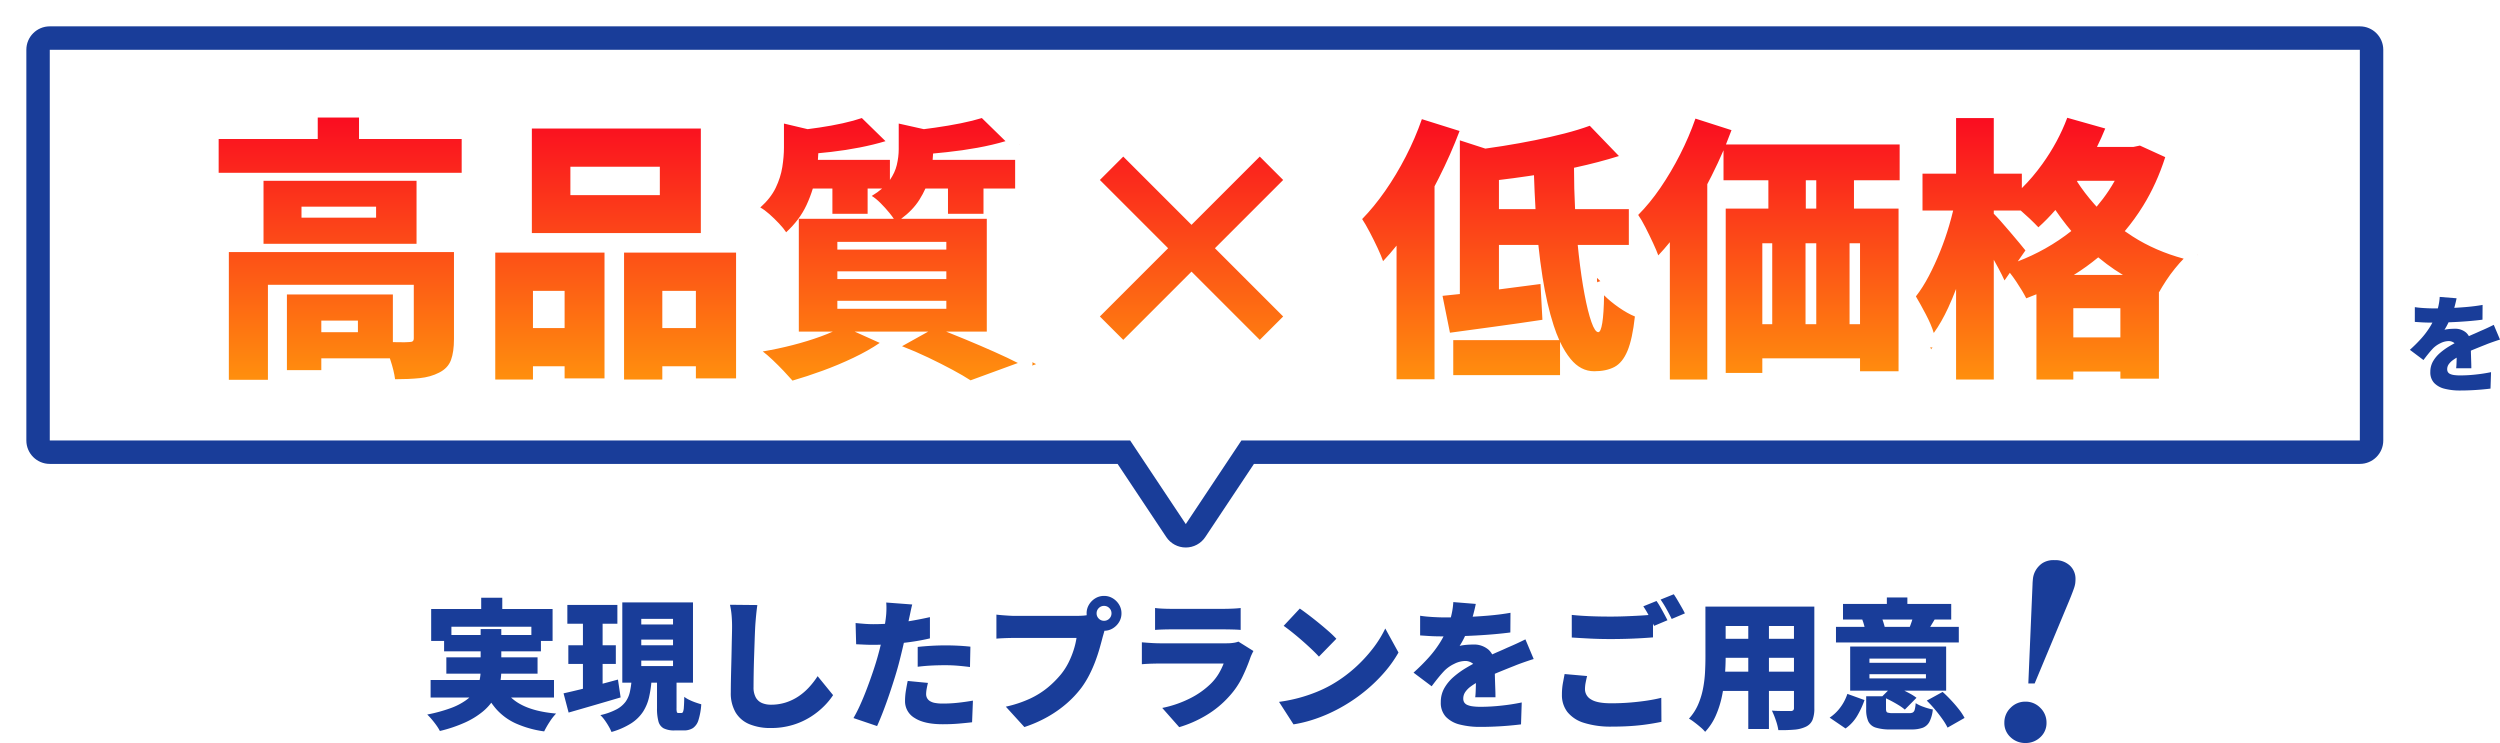
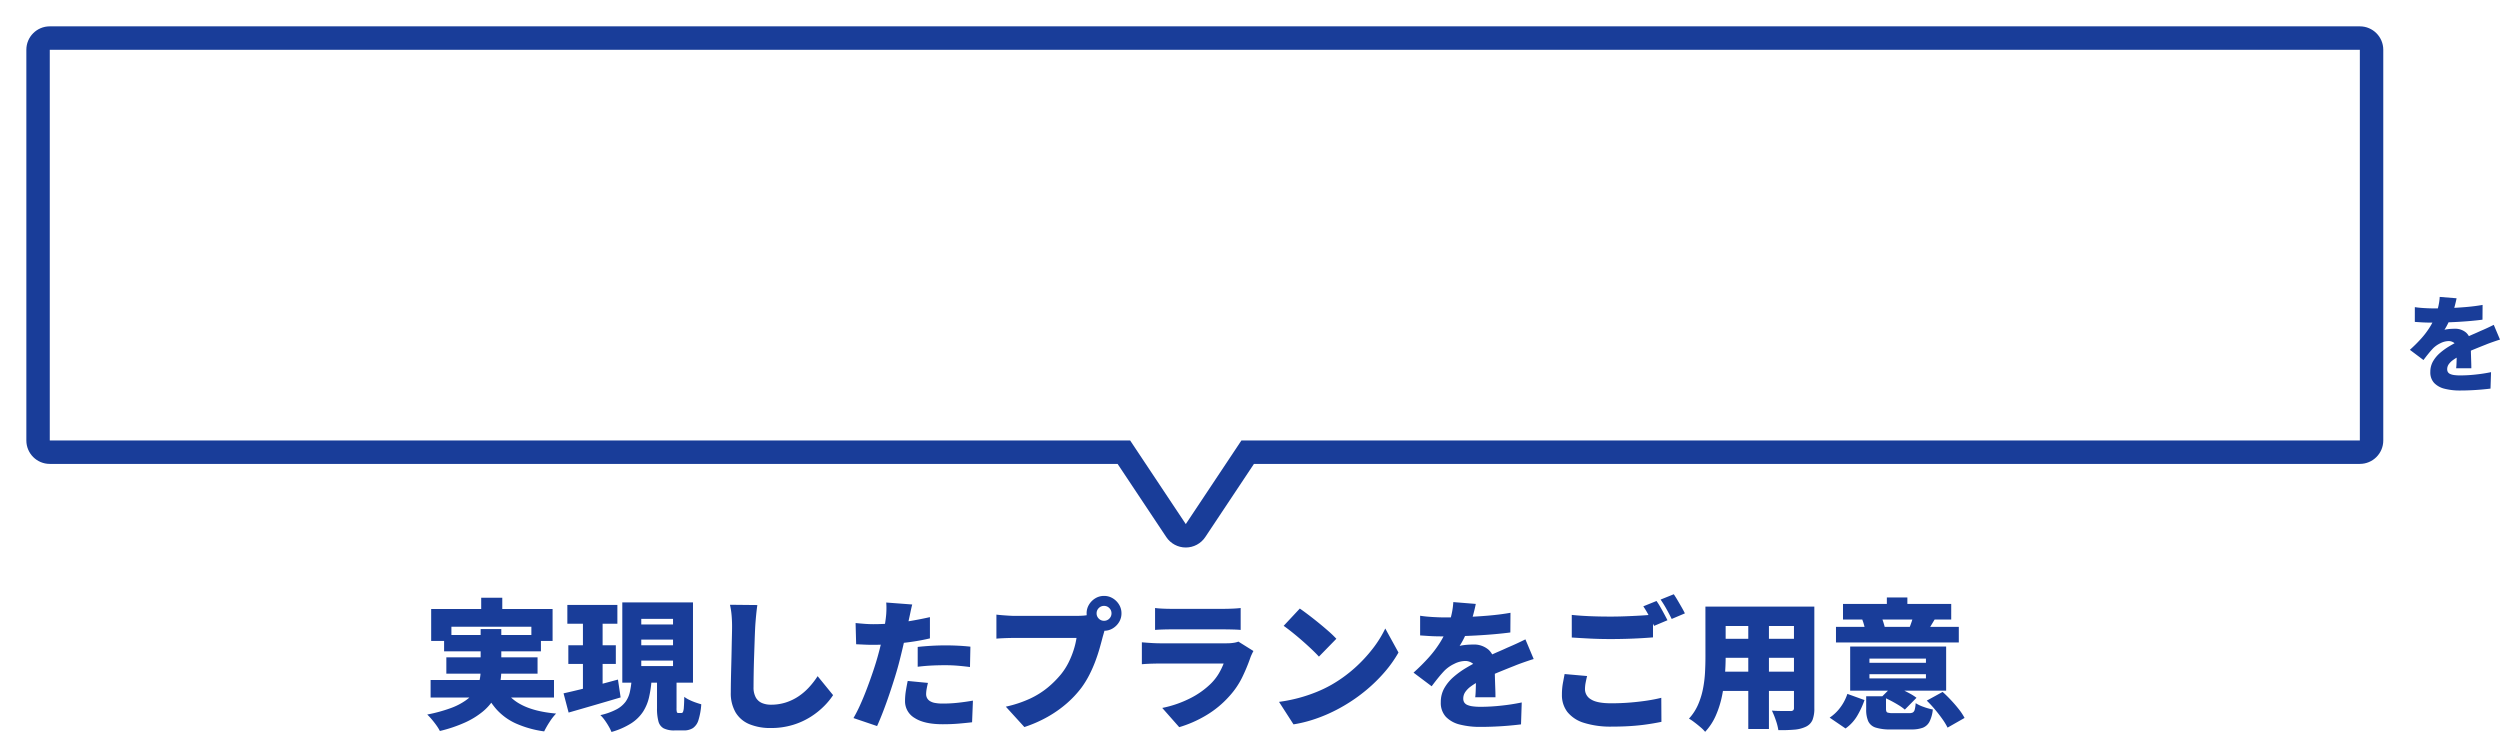
<svg xmlns="http://www.w3.org/2000/svg" width="853.868" height="253.775" viewBox="0 0 853.868 253.775">
  <defs>
    <filter id="合体_2" x="0" y="0" width="823" height="195.999" filterUnits="userSpaceOnUse">
      <feOffset input="SourceAlpha" />
      <feGaussianBlur stdDeviation="3" result="blur" />
      <feFlood flood-opacity="0.161" />
      <feComposite operator="in" in2="blur" />
      <feComposite in="SourceGraphic" />
    </filter>
    <linearGradient id="linear-gradient" x1="0.5" x2="0.5" y2="1" gradientUnits="objectBoundingBox">
      <stop offset="0" stop-color="#fa0821" />
      <stop offset="1" stop-color="#ff940d" />
    </linearGradient>
  </defs>
  <g id="グループ_13425" data-name="グループ 13425" transform="translate(-261 -841)">
-     <path id="パス_70134" data-name="パス 70134" d="M12.78-12.96a6.933,6.933,0,0,1,5.085,2.115A6.933,6.933,0,0,1,19.98-5.76,6.5,6.5,0,0,1,17.865-.81,7.177,7.177,0,0,1,12.78,1.17,7.177,7.177,0,0,1,7.7-.81,6.5,6.5,0,0,1,5.58-5.76,6.933,6.933,0,0,1,7.7-10.845,6.933,6.933,0,0,1,12.78-12.96Zm2.43-40.05q0-.54.135-1.935a7.234,7.234,0,0,1,.9-2.79A7.6,7.6,0,0,1,18.5-60.21a7.018,7.018,0,0,1,4.185-1.08,7.315,7.315,0,0,1,5.265,1.845A6.136,6.136,0,0,1,29.88-54.81a11.6,11.6,0,0,1-.09,1.44,8.883,8.883,0,0,1-.45,1.755q-.36,1.035-.945,2.52T26.82-45.27L15.93-19.17H13.77Z" transform="translate(940 1093.605)" fill="#193d99" />
    <g transform="matrix(1, 0, 0, 1, 261, 841)" filter="url(#合体_2)">
      <g id="合体_2-2" data-name="合体 2" transform="translate(-56 12)" fill="#fff" stroke-linecap="round" stroke-linejoin="round">
        <path d="M 461 174.22 L 457.67 169.215 L 439.857 142.445 L 73 142.445 L 69 142.445 L 69 138.445 L 69 5 L 69 1 L 73 1 L 862 1 L 866 1 L 866 5 L 866 138.445 L 866 142.445 L 862 142.445 L 482.143 142.445 L 464.33 169.215 L 461 174.22 Z" stroke="none" />
        <path d="M 461 166.999 L 480 138.445 L 442 138.445 L 461 166.999 M 862 138.445 L 862 5 L 73 5 L 73 138.445 L 862 138.445 M 461 174.999 C 458.323 174.999 455.823 173.66 454.34 171.431 L 437.714 146.445 L 73 146.445 C 68.582 146.445 65 142.863 65 138.445 L 65 5 C 65 0.582 68.582 -3 73 -3 L 862 -3 C 866.419 -3 870 0.582 870 5 L 870 138.445 C 870 142.863 866.419 146.445 862 146.445 L 484.286 146.445 L 467.66 171.431 C 466.177 173.66 463.677 174.999 461 174.999 Z" stroke="none" fill="#193d99" />
      </g>
    </g>
    <g id="合体_1" data-name="合体 1" transform="translate(271.36 843.69)" stroke-linecap="round" stroke-linejoin="round" fill="url(#linear-gradient)">
-       <path d="M 259.47 130.151 L 258.423 128.943 C 257.632 128.03 256.646 126.952 255.493 125.739 C 254.336 124.521 253.117 123.302 251.868 122.115 C 250.664 120.969 249.585 120.036 248.66 119.342 L 243.99 115.837 L 249.749 114.876 C 253.055 114.325 256.415 113.612 259.737 112.759 C 259.816 112.739 259.895 112.718 259.974 112.698 L 259.974 110.574 L 259.974 78.359 C 259.93 78.4 259.886 78.441 259.842 78.482 L 257.654 80.491 L 256.048 77.993 C 255.569 77.249 254.843 76.359 253.889 75.348 C 252.88 74.28 251.826 73.256 250.756 72.304 C 249.78 71.437 248.899 70.792 248.139 70.387 L 244.981 68.704 L 247.647 66.318 C 249.772 64.416 251.346 62.417 252.325 60.378 C 253.342 58.257 254.029 56.102 254.366 53.972 C 254.719 51.729 254.898 49.614 254.898 47.688 L 254.898 39.51 L 254.898 36.349 L 257.974 37.077 L 265.614 38.887 C 266.779 38.732 267.954 38.569 269.115 38.399 C 271.823 38.004 274.451 37.525 276.926 36.976 C 279.357 36.435 281.464 35.86 283.186 35.266 L 284.644 34.764 L 285.747 35.842 L 293.831 43.737 L 294.097 43.997 L 294.097 39.51 L 294.097 36.389 L 297.143 37.07 L 305.288 38.892 C 306.385 38.752 307.5 38.601 308.608 38.445 C 311.644 38.015 314.568 37.517 317.299 36.966 C 319.988 36.422 322.323 35.842 324.239 35.244 L 325.664 34.799 L 326.731 35.841 L 334.815 43.737 L 337.856 46.708 L 333.782 47.922 C 331.956 48.466 330.022 48.966 328 49.418 L 336.359 49.418 L 338.859 49.418 L 338.859 51.918 L 338.859 61.694 L 338.859 64.194 L 336.359 64.194 L 328.049 64.194 L 328.049 69.534 L 329.177 69.534 L 329.177 72.034 L 329.177 110.574 L 329.177 113.074 L 326.677 113.074 L 325.418 113.074 C 327.085 113.79 328.71 114.5 330.279 115.2 C 333.473 116.622 336.219 117.923 338.442 119.067 L 343.513 121.676 L 338.158 123.638 L 321.991 129.56 L 320.813 129.991 L 319.763 129.305 C 318.199 128.282 316.173 127.101 313.743 125.796 C 311.285 124.474 308.568 123.1 305.669 121.712 C 302.8 120.338 299.823 119.051 296.821 117.887 L 292.137 116.071 L 291.521 116.492 C 288.858 118.311 285.726 120.083 282.21 121.76 C 278.742 123.416 275.126 124.933 271.463 126.27 C 267.813 127.603 264.295 128.76 261.005 129.708 L 259.47 130.151 Z M 293.189 113.074 L 295.198 113.98 L 294.225 114.645 L 296.507 113.373 L 297.043 113.074 L 293.189 113.074 Z M 303.807 69.534 L 310.922 69.534 L 310.922 64.194 L 307.294 64.194 C 306.833 65.095 306.32 65.994 305.761 66.881 C 305.187 67.792 304.535 68.678 303.807 69.534 Z M 288.474 69.534 L 289.676 69.534 C 289.331 69.162 288.98 68.798 288.625 68.443 C 288.574 68.393 288.524 68.343 288.474 68.294 L 288.474 69.534 Z M 266.811 69.534 L 271.443 69.534 L 271.443 64.194 L 269.075 64.194 C 268.588 65.592 268.019 66.995 267.375 68.385 C 267.197 68.771 267.009 69.154 266.811 69.534 Z M 287.13 49.418 L 293.588 49.418 L 294.06 49.418 C 294.085 49.025 294.097 48.636 294.097 48.252 L 294.097 47.528 L 292.808 47.918 C 291.033 48.456 289.132 48.958 287.13 49.418 Z M 83.649 129.524 L 81.149 129.524 L 67.801 129.524 L 65.301 129.524 L 65.301 127.024 L 65.301 83.408 L 65.301 80.908 L 67.801 80.908 L 77.145 80.908 L 77.145 80.588 L 77.145 59.062 L 77.145 58.836 L 64.322 58.836 L 61.822 58.836 L 61.822 56.336 L 61.822 44.774 L 61.822 42.274 L 64.322 42.274 L 95.662 42.274 L 95.662 37.442 L 95.662 34.942 L 98.162 34.942 L 112.262 34.942 L 114.762 34.942 L 114.762 37.442 L 114.762 42.274 L 147.325 42.274 L 149.825 42.274 L 149.825 44.774 L 149.825 56.336 L 149.825 58.836 L 147.325 58.836 L 134.409 58.836 L 134.409 59.062 L 134.409 80.588 L 134.409 80.908 L 135.95 80.908 L 144.692 80.908 L 147.192 80.908 L 147.192 83.408 L 147.192 113.112 C 147.192 116.39 146.803 119.028 146.001 121.177 C 145.088 123.624 143.321 125.519 140.748 126.809 C 138.537 127.948 136.011 128.667 133.241 128.947 C 130.698 129.205 127.782 129.336 124.576 129.336 L 122.378 129.336 L 122.097 127.155 C 121.907 125.684 121.53 124.019 120.973 122.192 L 101.884 122.192 L 101.884 123.734 L 101.884 126.234 L 99.384 126.234 L 87.635 126.234 L 85.135 126.234 L 85.135 123.734 L 85.135 97.884 L 85.135 97.094 L 83.649 97.094 L 83.649 127.024 L 83.649 129.524 Z M 126.325 111.703 C 126.654 111.707 126.96 111.709 127.238 111.709 C 127.79 111.709 128.186 111.701 128.469 111.691 L 128.469 97.094 L 126.325 97.094 L 126.325 97.884 L 126.325 111.703 Z M 700.276 129.43 L 697.776 129.43 L 685.18 129.43 L 682.68 129.43 L 682.68 126.93 L 682.68 101.503 C 682.647 101.516 682.613 101.528 682.58 101.541 L 680.474 102.331 L 679.467 100.319 C 678.699 98.786 677.599 96.949 676.195 94.86 C 676.178 94.834 676.161 94.808 676.143 94.782 L 673.804 98.137 L 673.11 96.593 L 673.11 126.93 L 673.11 129.43 L 670.61 129.43 L 657.732 129.43 L 655.232 129.43 L 655.232 126.93 L 655.232 107.587 C 654.243 109.377 653.212 111.021 652.148 112.502 L 649.182 116.632 L 647.723 111.761 C 647.209 110.046 646.353 108.046 645.179 105.817 C 643.957 103.493 642.84 101.475 641.857 99.816 L 640.987 98.348 L 642.038 97.003 C 643.504 95.126 644.908 92.913 646.211 90.426 C 647.543 87.883 648.805 85.143 649.962 82.283 C 651.116 79.427 652.132 76.502 652.982 73.59 C 653.165 72.962 653.342 72.336 653.512 71.714 L 646.264 71.714 L 643.764 71.714 L 643.764 69.214 L 643.764 56.618 L 643.764 54.118 L 646.264 54.118 L 655.232 54.118 L 655.232 37.63 L 655.232 35.13 L 657.732 35.13 L 670.61 35.13 L 673.11 35.13 L 673.11 37.63 L 673.11 54.118 L 680.198 54.118 L 682.698 54.118 L 682.698 55.1 C 683.541 54.067 684.367 52.988 685.171 51.869 C 688.629 47.058 691.386 41.94 693.367 36.658 L 694.175 34.505 L 696.388 35.131 L 709.36 38.796 L 712.046 39.555 L 710.996 42.142 C 710.61 43.095 710.204 44.049 709.782 45 L 718.01 45 L 720.014 44.583 L 720.817 44.416 L 721.562 44.756 L 730.21 48.704 L 732.229 49.625 L 731.553 51.739 C 729.556 57.987 726.924 63.771 723.731 68.932 C 722.27 71.292 720.687 73.566 719.006 75.719 C 719.146 75.81 719.287 75.901 719.428 75.991 C 724.329 79.13 729.947 81.572 736.126 83.251 L 740.287 84.382 L 737.238 87.432 C 736.423 88.246 735.485 89.305 734.448 90.579 C 733.413 91.851 732.437 93.186 731.547 94.55 C 730.756 95.765 730.072 96.876 729.51 97.86 L 729.51 126.648 L 729.51 129.148 L 727.01 129.148 L 713.85 129.148 L 711.35 129.148 L 711.35 126.704 L 700.276 126.704 L 700.276 126.93 L 700.276 129.43 Z M 700.276 110.048 L 711.35 110.048 L 711.35 105.084 L 700.276 105.084 L 700.276 110.048 Z M 705.914 88.71 L 706.666 88.71 C 706.54 88.612 706.415 88.514 706.29 88.416 C 706.165 88.514 706.04 88.612 705.914 88.71 Z M 675.319 71.714 C 676.163 72.671 677.051 73.702 677.972 74.791 C 679.05 76.068 680.126 77.345 681.264 78.696 C 682.297 79.922 683.003 80.789 683.419 81.343 L 683.706 81.725 C 684.809 81.181 685.895 80.608 686.961 80.008 C 689.244 78.722 691.442 77.309 693.521 75.792 C 692.792 74.871 692.085 73.944 691.405 73.015 C 690.116 74.373 688.811 75.644 687.504 76.813 L 685.668 78.453 L 684 76.643 C 683.297 75.881 682.325 74.908 681.108 73.752 C 680.385 73.066 679.638 72.382 678.878 71.714 L 675.319 71.714 Z M 703.686 61.562 C 704.31 62.382 704.968 63.204 705.659 64.026 C 706.275 63.219 706.869 62.396 707.437 61.562 L 703.686 61.562 Z M 575.255 129.43 L 572.755 129.43 L 559.972 129.43 L 557.472 129.43 L 557.472 126.93 L 557.472 86.643 L 555.025 89.227 L 553.666 85.367 C 553.321 84.389 552.751 83.041 551.97 81.359 C 551.178 79.651 550.321 77.891 549.425 76.129 C 549.094 75.478 548.774 74.877 548.466 74.33 L 548.466 80.964 L 548.466 83.464 L 545.966 83.464 L 531.281 83.464 C 531.301 83.651 531.322 83.837 531.343 84.023 C 531.897 88.983 532.552 93.474 533.288 97.373 C 533.773 99.937 534.272 102.151 534.779 103.991 C 534.896 102.362 534.972 100.403 535.006 98.128 L 535.095 92.216 L 539.274 96.399 C 540.602 97.727 542.194 99.038 544.007 100.295 C 545.79 101.532 547.463 102.472 548.978 103.089 L 550.725 103.801 L 550.519 105.677 C 549.923 111.105 549.034 115.175 547.802 118.119 C 546.448 121.353 544.561 123.623 542.193 124.866 C 539.99 126.023 537.275 126.61 534.122 126.61 C 532.188 126.61 530.349 126.163 528.656 125.282 C 527.341 124.598 526.104 123.644 524.966 122.438 L 524.966 125.426 L 524.966 127.926 L 522.466 127.926 L 485.994 127.926 L 483.494 127.926 L 483.494 125.426 L 483.494 113.662 L 482.879 113.746 L 482.415 111.444 L 482.102 109.889 L 482.102 126.836 L 482.102 129.336 L 479.602 129.336 L 466.63 129.336 L 464.13 129.336 L 464.13 126.836 L 464.13 87.92 C 464.033 88.024 463.935 88.127 463.838 88.23 L 460.971 91.253 L 459.652 87.301 C 459.308 86.269 458.727 84.871 457.924 83.147 C 457.093 81.362 456.194 79.548 455.252 77.756 C 454.326 75.993 453.501 74.566 452.8 73.514 L 451.676 71.829 L 453.092 70.38 C 455.676 67.737 458.229 64.617 460.679 61.109 C 463.142 57.582 465.456 53.725 467.557 49.645 C 469.653 45.574 471.456 41.382 472.917 37.184 L 473.714 34.895 L 476.027 35.621 L 488.904 39.663 L 491.427 40.455 L 490.495 42.929 C 490.449 43.052 490.402 43.175 490.356 43.298 L 497.179 45.509 C 498.97 45.259 500.779 44.988 502.566 44.702 C 506.243 44.115 509.894 43.458 513.417 42.747 C 516.931 42.037 520.288 41.272 523.394 40.473 C 526.462 39.683 529.277 38.822 531.76 37.915 L 533.289 37.355 L 534.418 38.528 L 544.382 48.867 L 547.183 51.773 L 543.334 52.986 C 539.137 54.309 534.574 55.528 529.748 56.617 C 529.769 59.778 529.85 63.003 529.99 66.244 L 545.966 66.244 L 548.466 66.244 L 548.466 67.845 C 550.602 65.576 552.688 62.959 554.681 60.048 C 557.029 56.616 559.235 52.882 561.237 48.951 C 563.235 45.027 564.956 41.005 566.353 36.996 L 567.155 34.693 L 569.477 35.437 L 581.792 39.386 L 584.271 40.181 L 583.376 42.625 C 583.19 43.133 583 43.643 582.806 44.154 L 638.462 44.154 L 640.962 44.154 L 640.962 46.654 L 640.962 58.874 L 640.962 61.374 L 638.462 61.374 L 625.358 61.374 L 625.358 66.056 L 638.086 66.056 L 640.586 66.056 L 640.586 68.556 L 640.586 124.11 L 640.586 126.61 L 638.086 126.61 L 624.926 126.61 L 622.426 126.61 L 622.426 124.11 L 622.426 122.192 L 594.056 122.192 L 594.056 124.674 L 594.056 127.174 L 591.556 127.174 L 579.054 127.174 L 576.554 127.174 L 576.554 124.674 L 576.554 68.556 L 576.554 66.056 L 579.054 66.056 L 591.124 66.056 L 591.124 61.374 L 578.302 61.374 L 575.802 61.374 L 575.802 59.784 C 575.621 60.136 575.438 60.487 575.255 60.835 L 575.255 126.93 L 575.255 129.43 Z M 503.094 110.988 L 518.51 110.988 C 518.31 110.43 518.115 109.86 517.926 109.278 C 517.88 109.138 517.836 108.999 517.791 108.858 L 516.823 109.004 C 512.339 109.682 507.733 110.347 503.094 110.988 Z M 482.102 61.559 L 482.102 95.864 C 483.259 95.75 484.48 95.625 485.75 95.49 L 485.75 54.183 C 484.949 55.901 484.113 57.623 483.243 59.344 C 482.87 60.081 482.488 60.824 482.102 61.559 Z M 504.098 83.464 L 504.098 93.324 C 507.371 92.909 510.677 92.477 513.97 92.035 C 513.538 89.255 513.153 86.382 512.82 83.464 L 504.098 83.464 Z M 504.098 66.244 L 511.448 66.244 C 511.339 64.177 511.244 62.104 511.165 60.043 C 508.787 60.391 506.42 60.713 504.098 61.003 L 504.098 66.244 Z M 218.351 129.43 L 215.851 129.43 L 202.784 129.43 L 200.284 129.43 L 200.284 126.93 L 200.284 83.596 L 200.284 81.096 L 202.784 81.096 L 241.043 81.096 L 243.543 81.096 L 243.543 83.596 L 243.543 126.554 L 243.543 129.054 L 241.043 129.054 L 227.318 129.054 L 224.818 129.054 L 224.818 126.554 L 224.818 124.918 L 218.351 124.918 L 218.351 126.93 L 218.351 129.43 Z M 218.351 106.852 L 224.818 106.852 L 224.818 99.162 L 218.351 99.162 L 218.351 106.852 Z M 174.171 129.43 L 171.671 129.43 L 158.792 129.43 L 156.292 129.43 L 156.292 126.93 L 156.292 83.596 L 156.292 81.096 L 158.792 81.096 L 196.111 81.096 L 198.611 81.096 L 198.611 83.596 L 198.611 126.554 L 198.611 129.054 L 196.111 129.054 L 182.48 129.054 L 179.98 129.054 L 179.98 126.554 L 179.98 124.918 L 174.171 124.918 L 174.171 126.93 L 174.171 129.43 Z M 174.171 106.852 L 179.98 106.852 L 179.98 99.162 L 174.171 99.162 L 174.171 106.852 Z M 373.288 116.929 L 371.52 115.161 L 363.531 107.172 L 361.763 105.404 L 363.531 103.637 L 385.075 82.092 L 363.531 60.548 L 361.763 58.78 L 363.53 57.012 L 371.52 49.022 L 373.288 47.254 L 375.055 49.022 L 396.6 70.567 L 418.144 49.022 L 419.912 47.254 L 421.68 49.022 L 429.67 57.012 L 431.438 58.78 L 429.67 60.548 L 408.125 82.092 L 429.67 103.637 L 431.438 105.405 L 429.67 107.172 L 421.68 115.162 L 419.912 116.929 L 418.144 115.161 L 396.6 93.617 L 375.055 115.162 L 373.288 116.929 Z M 231.51 79.422 L 229.01 79.422 L 171.294 79.422 L 168.794 79.422 L 168.794 76.922 L 168.794 41.202 L 168.794 38.702 L 171.294 38.702 L 229.01 38.702 L 231.51 38.702 L 231.51 41.202 L 231.51 76.922 L 231.51 79.422 Z M 186.954 61.45 L 212.505 61.45 L 212.505 56.768 L 186.954 56.768 L 186.954 61.45 Z" stroke="none" />
-       <path d="M 260.312 127.306 C 263.571 126.366 267.002 125.238 270.606 123.922 C 274.209 122.606 277.718 121.134 281.134 119.504 C 284.549 117.875 287.541 116.183 290.111 114.428 L 281.567 110.574 L 306.662 110.574 L 297.725 115.556 C 300.795 116.747 303.803 118.047 306.749 119.457 C 309.694 120.867 312.42 122.246 314.926 123.593 C 317.434 124.941 319.501 126.147 321.131 127.212 L 337.298 121.29 C 335.105 120.162 332.426 118.893 329.261 117.483 C 326.097 116.073 322.775 114.647 319.298 113.206 C 317.089 112.291 314.925 111.413 312.805 110.574 L 326.677 110.574 L 326.677 72.034 L 297.433 72.034 C 300.079 70.085 302.15 67.922 303.647 65.548 C 304.452 64.269 305.144 62.985 305.722 61.694 L 313.422 61.694 L 313.422 70.342 L 325.549 70.342 L 325.549 61.694 L 336.359 61.694 L 336.359 51.918 L 308.181 51.918 C 308.259 51.167 308.31 50.443 308.332 49.745 C 309.842 49.604 311.382 49.451 312.953 49.286 C 316.525 48.91 320.034 48.408 323.481 47.782 C 326.927 47.155 330.124 46.403 333.068 45.526 L 324.985 37.63 C 322.979 38.256 320.582 38.852 317.794 39.416 C 315.005 39.98 312.06 40.481 308.957 40.92 C 307.687 41.1 306.424 41.269 305.169 41.428 L 296.597 39.51 L 296.597 48.252 C 296.597 50.007 296.377 51.808 295.939 53.657 C 295.527 55.391 294.744 57.097 293.588 58.776 L 293.588 51.918 L 268.989 51.918 C 269.055 51.132 269.101 50.375 269.126 49.646 C 270.561 49.514 272.026 49.363 273.52 49.192 C 276.809 48.816 280.052 48.315 283.249 47.688 C 286.445 47.061 289.39 46.341 292.084 45.526 L 284 37.63 C 282.183 38.256 280.005 38.852 277.467 39.416 C 274.929 39.98 272.266 40.466 269.477 40.873 C 268.143 41.068 266.812 41.252 265.485 41.425 L 257.398 39.51 L 257.398 47.688 C 257.398 49.756 257.21 51.98 256.835 54.362 C 256.459 56.743 255.706 59.109 254.579 61.459 C 253.451 63.809 251.696 66.049 249.314 68.18 C 250.255 68.682 251.288 69.433 252.417 70.436 C 253.544 71.438 254.642 72.504 255.706 73.632 C 256.772 74.76 257.586 75.763 258.151 76.64 C 261.221 73.82 263.54 70.718 265.107 67.334 C 265.98 65.449 266.696 63.569 267.258 61.694 L 273.943 61.694 L 273.943 70.342 L 285.974 70.342 L 285.974 61.694 L 290.939 61.694 C 289.935 62.56 288.75 63.406 287.384 64.232 C 288.325 64.796 289.328 65.611 290.392 66.676 C 291.458 67.741 292.477 68.869 293.448 70.06 C 294.02 70.761 294.511 71.419 294.92 72.034 L 262.474 72.034 L 262.474 110.574 L 274.076 110.574 C 272.828 111.133 271.468 111.682 269.995 112.219 C 266.987 113.315 263.775 114.303 260.359 115.18 C 256.945 116.058 253.544 116.778 250.16 117.342 C 251.163 118.094 252.307 119.081 253.591 120.303 C 254.876 121.525 256.114 122.763 257.305 124.016 C 258.495 125.269 259.498 126.366 260.312 127.306 M 275.635 100.046 L 312.859 100.046 L 312.859 102.772 L 275.635 102.772 L 275.635 100.046 M 275.635 89.988 L 312.859 89.988 L 312.859 92.62 L 275.635 92.62 L 275.635 89.988 M 275.635 79.93 L 312.859 79.93 L 312.859 82.562 L 275.635 82.562 L 275.635 79.93 M 81.149 127.024 L 81.149 94.594 L 130.969 94.594 L 130.969 112.83 C 130.969 113.332 130.843 113.676 130.593 113.864 C 130.342 114.052 129.903 114.146 129.277 114.146 C 128.65 114.209 127.428 114.224 125.61 114.193 C 125.005 114.182 124.41 114.17 123.825 114.156 L 123.825 97.884 L 87.635 97.884 L 87.635 123.734 L 99.384 123.734 L 99.384 119.692 L 122.788 119.692 C 122.852 119.878 122.915 120.066 122.979 120.256 C 123.793 122.7 124.326 124.893 124.576 126.836 C 127.71 126.836 130.514 126.711 132.989 126.46 C 135.465 126.21 137.674 125.582 139.616 124.58 C 141.622 123.577 142.97 122.152 143.659 120.303 C 144.348 118.454 144.692 116.058 144.692 113.112 L 144.692 83.408 L 67.801 83.408 L 67.801 127.024 L 81.149 127.024 M 99.384 106.814 L 111.886 106.814 L 111.886 110.762 L 99.384 110.762 L 99.384 106.814 M 697.776 126.93 L 697.776 124.204 L 713.85 124.204 L 713.85 126.648 L 727.01 126.648 L 727.01 97.004 C 727.041 97.016 727.073 97.027 727.104 97.038 C 727.731 95.91 728.514 94.625 729.454 93.184 C 730.394 91.742 731.412 90.348 732.509 89.001 C 733.605 87.654 734.593 86.541 735.47 85.664 C 729.015 83.91 723.218 81.387 718.08 78.097 C 717.144 77.497 716.233 76.885 715.347 76.259 C 717.616 73.573 719.702 70.691 721.605 67.616 C 724.707 62.603 727.229 57.056 729.172 50.978 L 720.524 47.03 L 718.268 47.5 L 705.853 47.5 C 706.878 45.42 707.82 43.32 708.68 41.202 L 695.708 37.536 C 693.64 43.051 690.804 48.315 687.201 53.328 C 684.99 56.404 682.656 59.149 680.198 61.564 L 680.198 56.618 L 670.61 56.618 L 670.61 37.63 L 657.732 37.63 L 657.732 56.618 L 646.264 56.618 L 646.264 69.214 L 656.735 69.214 C 656.336 70.875 655.884 72.567 655.382 74.29 C 654.504 77.298 653.47 80.275 652.28 83.22 C 651.089 86.165 649.805 88.954 648.426 91.586 C 647.047 94.218 645.575 96.537 644.008 98.542 C 645.01 100.234 646.139 102.271 647.392 104.652 C 648.645 107.033 649.554 109.164 650.118 111.044 C 651.873 108.6 653.518 105.718 655.053 102.396 C 655.993 100.363 656.886 98.229 657.732 95.997 L 657.732 126.93 L 670.61 126.93 L 670.61 86.03 C 671.143 86.99 671.66 87.933 672.161 88.86 C 673.007 90.427 673.712 91.837 674.276 93.09 L 676.098 90.476 C 676.802 91.361 677.526 92.357 678.271 93.466 C 679.744 95.659 680.887 97.571 681.702 99.2 C 682.875 98.76 684.034 98.299 685.18 97.816 L 685.18 126.93 L 697.776 126.93 M 697.776 102.584 L 713.85 102.584 L 713.85 112.548 L 697.776 112.548 L 697.776 102.584 M 706.287 85.206 C 707.231 85.985 708.201 86.748 709.197 87.497 C 710.962 88.823 712.802 90.061 714.716 91.21 L 697.962 91.21 C 700.889 89.383 703.664 87.382 706.287 85.206 M 670.61 69.214 L 679.814 69.214 C 680.848 70.103 681.853 71.012 682.83 71.94 C 684.083 73.13 685.086 74.133 685.838 74.948 C 687.803 73.192 689.741 71.219 691.651 69.03 C 692.841 70.783 694.131 72.536 695.52 74.29 C 696.033 74.937 696.559 75.577 697.099 76.21 C 694.327 78.409 691.357 80.401 688.188 82.186 C 685.177 83.882 682.051 85.349 678.81 86.586 L 681.42 82.844 C 681.044 82.343 680.355 81.497 679.352 80.306 C 678.349 79.115 677.253 77.815 676.062 76.405 C 674.871 74.995 673.744 73.695 672.678 72.504 C 671.83 71.556 671.14 70.826 670.61 70.315 L 670.61 69.214 M 699.189 59.062 L 711.917 59.062 C 711.279 60.209 710.592 61.337 709.855 62.446 C 708.595 64.343 707.223 66.163 705.739 67.906 C 705.478 67.623 705.221 67.338 704.967 67.052 C 702.666 64.45 700.69 61.861 699.041 59.285 C 699.09 59.211 699.14 59.136 699.189 59.062 M 572.756 126.93 L 572.756 60.217 C 573.252 59.28 573.741 58.333 574.223 57.377 C 575.703 54.441 577.063 51.525 578.302 48.63 L 578.302 58.874 L 593.624 58.874 L 593.624 68.556 L 579.054 68.556 L 579.054 124.674 L 591.556 124.674 L 591.556 119.692 L 624.926 119.692 L 624.926 124.11 L 638.086 124.11 L 638.086 68.556 L 622.858 68.556 L 622.858 58.874 L 638.462 58.874 L 638.462 46.654 L 579.131 46.654 C 579.802 45.018 580.434 43.389 581.028 41.766 L 568.714 37.818 C 567.273 41.954 565.523 46.043 563.465 50.086 C 561.407 54.128 559.166 57.919 556.744 61.46 C 554.321 65 551.794 68.086 549.162 70.718 C 549.914 71.783 550.744 73.209 551.653 74.995 C 552.561 76.781 553.424 78.551 554.238 80.306 C 555.052 82.061 555.648 83.47 556.024 84.536 C 557.36 83.125 558.676 81.62 559.972 80.022 L 559.972 126.93 L 572.756 126.93 M 621.354 80.4 L 624.926 80.4 L 624.926 108.036 L 621.354 108.036 L 621.354 80.4 M 606.314 80.4 L 609.98 80.4 L 609.98 108.036 L 606.314 108.036 L 606.314 80.4 M 591.556 80.4 L 594.94 80.4 L 594.94 108.036 L 591.556 108.036 L 591.556 80.4 M 606.408 58.874 L 609.98 58.874 L 609.98 68.556 L 606.408 68.556 L 606.408 58.874 M 215.851 126.93 L 215.851 122.418 L 227.318 122.418 L 227.318 126.554 L 241.043 126.554 L 241.043 83.596 L 202.784 83.596 L 202.784 126.93 L 215.851 126.93 M 215.851 96.662 L 227.318 96.662 L 227.318 109.352 L 215.851 109.352 L 215.851 96.662 M 171.671 126.93 L 171.671 122.418 L 182.48 122.418 L 182.48 126.554 L 196.111 126.554 L 196.111 83.596 L 158.792 83.596 L 158.792 126.93 L 171.671 126.93 M 171.671 96.662 L 182.48 96.662 L 182.48 109.352 L 171.671 109.352 L 171.671 96.662 M 479.602 126.836 L 479.602 60.941 C 480.079 60.04 480.549 59.132 481.012 58.216 C 483.769 52.764 486.15 47.375 488.156 42.048 L 475.278 38.006 C 473.774 42.33 471.941 46.591 469.779 50.79 C 467.617 54.989 465.267 58.905 462.729 62.54 C 460.191 66.174 457.574 69.371 454.88 72.128 C 455.632 73.256 456.494 74.744 457.465 76.593 C 458.437 78.441 459.345 80.275 460.191 82.092 C 461.037 83.91 461.648 85.382 462.024 86.51 C 463.582 84.867 465.117 83.096 466.63 81.198 L 466.63 126.836 L 479.602 126.836 M 522.466 125.426 L 522.466 114.042 C 523.551 116.347 524.757 118.309 526.085 119.927 C 528.372 122.716 531.051 124.11 534.122 124.11 C 536.88 124.11 539.182 123.624 541.031 122.653 C 542.88 121.682 544.368 119.848 545.496 117.154 C 546.624 114.459 547.47 110.542 548.034 105.404 C 546.342 104.715 544.524 103.696 542.582 102.349 C 540.639 101.002 538.947 99.607 537.506 98.166 C 537.443 102.365 537.24 105.513 536.895 107.613 C 536.55 109.713 536.096 110.762 535.532 110.762 C 534.78 110.762 533.997 109.603 533.182 107.284 C 532.367 104.965 531.584 101.816 530.832 97.837 C 530.08 93.857 529.422 89.346 528.858 84.301 C 528.735 83.201 528.619 82.088 528.509 80.964 L 545.966 80.964 L 545.966 68.744 L 527.606 68.744 C 527.6 68.634 527.595 68.525 527.589 68.415 C 527.36 63.909 527.245 59.475 527.243 55.114 C 527.243 54.945 527.243 54.777 527.243 54.609 C 527.405 54.574 527.568 54.538 527.73 54.503 C 533.057 53.344 538.007 52.043 542.582 50.602 L 532.618 40.262 C 530.049 41.202 527.181 42.079 524.017 42.894 C 520.853 43.708 517.484 44.476 513.912 45.197 C 510.34 45.918 506.689 46.576 502.961 47.171 C 500.954 47.491 498.952 47.789 496.955 48.064 L 488.25 45.244 L 488.25 97.735 C 486.149 97.966 484.175 98.172 482.328 98.354 L 484.866 110.95 C 489.441 110.323 494.501 109.634 500.047 108.882 C 505.593 108.13 511.061 107.347 516.45 106.532 L 515.792 94.312 C 511.032 94.956 506.3 95.572 501.598 96.158 L 501.598 80.964 L 515.062 80.964 C 515.456 84.756 515.935 88.437 516.497 92.009 C 517.469 98.182 518.737 103.681 520.304 108.506 C 520.889 110.309 521.525 111.97 522.211 113.488 L 485.994 113.488 L 485.994 125.426 L 522.466 125.426 M 513.567 57.151 C 513.687 61.005 513.862 64.869 514.093 68.744 L 501.598 68.744 L 501.598 58.789 C 504.838 58.406 508.144 57.965 511.515 57.464 C 512.2 57.362 512.884 57.258 513.567 57.151 M 419.912 113.394 L 427.902 105.404 L 404.59 82.092 L 427.902 58.78 L 419.912 50.79 L 396.6 74.102 L 373.288 50.79 L 365.298 58.78 L 388.61 82.092 L 365.298 105.404 L 373.288 113.394 L 396.6 90.082 L 419.912 113.394 M 131.909 80.588 L 131.909 59.062 L 79.645 59.062 L 79.645 80.588 L 131.909 80.588 M 92.616 67.898 L 118.091 67.898 L 118.091 71.658 L 92.616 71.658 L 92.616 67.898 M 229.01 76.922 L 229.01 41.202 L 171.294 41.202 L 171.294 76.922 L 229.01 76.922 M 184.454 54.268 L 215.005 54.268 L 215.005 63.95 L 184.454 63.95 L 184.454 54.268 M 147.325 56.336 L 147.325 44.774 L 112.262 44.774 L 112.262 37.442 L 98.162 37.442 L 98.162 44.774 L 64.322 44.774 L 64.322 56.336 L 147.325 56.336 M 260.313 132.306 C 258.885 132.306 257.499 131.694 256.534 130.581 C 255.768 129.697 254.808 128.647 253.68 127.461 C 252.552 126.273 251.363 125.084 250.146 123.926 C 249.011 122.846 248.007 121.977 247.159 121.341 C 246.719 121.011 246.344 120.617 246.043 120.178 L 246.043 126.554 C 246.043 129.316 243.804 131.554 241.043 131.554 L 227.318 131.554 C 224.851 131.554 222.802 129.768 222.393 127.418 L 220.827 127.418 C 220.582 129.95 218.447 131.93 215.851 131.93 L 202.784 131.93 C 201.399 131.93 200.145 131.366 199.239 130.455 C 198.383 131.143 197.295 131.554 196.111 131.554 L 182.48 131.554 C 180.013 131.554 177.964 129.768 177.555 127.418 L 176.647 127.418 C 176.401 129.95 174.267 131.93 171.671 131.93 L 158.792 131.93 C 156.031 131.93 153.792 129.691 153.792 126.93 L 153.792 83.596 C 153.792 80.834 156.031 78.596 158.792 78.596 L 166.581 78.596 C 166.396 78.072 166.294 77.509 166.294 76.922 L 166.294 41.202 C 166.294 38.441 168.533 36.202 171.294 36.202 L 229.01 36.202 C 231.772 36.202 234.01 38.441 234.01 41.202 L 234.01 76.922 C 234.01 77.509 233.909 78.072 233.724 78.596 L 241.043 78.596 C 243.804 78.596 246.043 80.834 246.043 83.596 L 246.043 114.506 C 246.798 113.41 247.976 112.637 249.338 112.41 C 252.031 111.961 254.762 111.402 257.477 110.746 C 257.475 110.689 257.474 110.632 257.474 110.574 L 257.474 81.594 C 256.026 81.397 254.737 80.575 253.945 79.345 C 253.674 78.923 253.128 78.184 252.071 77.064 C 251.112 76.049 250.11 75.076 249.095 74.172 C 248.063 73.256 247.366 72.808 246.963 72.593 C 245.521 71.825 244.546 70.401 244.351 68.78 C 244.155 67.158 244.763 65.544 245.98 64.455 C 247.858 62.773 249.235 61.038 250.071 59.296 C 250.983 57.394 251.598 55.471 251.896 53.582 C 252.229 51.468 252.398 49.484 252.398 47.688 L 252.398 39.51 C 252.398 37.981 253.098 36.536 254.297 35.588 C 255.496 34.64 257.063 34.292 258.55 34.645 L 265.741 36.348 C 266.744 36.213 267.754 36.071 268.754 35.925 C 271.402 35.539 273.969 35.071 276.384 34.535 C 278.723 34.015 280.738 33.466 282.371 32.903 C 284.159 32.287 286.141 32.732 287.494 34.053 L 291.765 38.224 C 292.037 37.203 292.629 36.282 293.471 35.608 C 294.655 34.659 296.207 34.299 297.688 34.631 L 305.404 36.357 C 306.35 36.234 307.307 36.104 308.258 35.969 C 311.245 35.547 314.121 35.057 316.804 34.515 C 319.408 33.988 321.659 33.43 323.494 32.857 C 325.249 32.309 327.163 32.768 328.478 34.053 L 336.562 41.949 C 337.83 43.187 338.347 45.003 337.923 46.724 C 337.889 46.862 337.849 46.997 337.804 47.13 C 339.861 47.75 341.359 49.659 341.359 51.918 L 341.359 61.694 C 341.359 64.456 339.12 66.694 336.359 66.694 L 330.549 66.694 L 330.549 68.871 C 331.254 69.733 331.677 70.834 331.677 72.034 L 331.677 110.574 C 331.677 111.391 331.481 112.162 331.133 112.843 C 331.188 112.868 331.242 112.892 331.297 112.916 C 334.533 114.358 337.322 115.679 339.586 116.844 C 341.351 117.753 342.412 119.619 342.289 121.6 C 342.166 123.582 340.882 125.302 339.018 125.985 L 322.851 131.907 C 321.368 132.45 319.716 132.261 318.395 131.397 C 316.89 130.414 314.927 129.27 312.56 127.998 C 310.134 126.694 307.453 125.338 304.589 123.967 C 301.778 122.621 298.86 121.359 295.917 120.218 C 294.868 119.812 294.011 119.075 293.45 118.15 C 293.287 118.295 293.114 118.432 292.931 118.557 C 290.162 120.447 286.917 122.284 283.287 124.016 C 279.747 125.706 276.057 127.254 272.321 128.619 C 268.616 129.971 265.042 131.146 261.698 132.11 C 261.24 132.242 260.774 132.306 260.313 132.306 Z M 220.851 104.352 L 222.318 104.352 L 222.318 101.662 L 220.851 101.662 L 220.851 104.352 Z M 176.671 104.352 L 177.48 104.352 L 177.48 101.662 L 176.671 101.662 L 176.671 104.352 Z M 81.149 132.024 L 67.801 132.024 C 65.039 132.024 62.801 129.786 62.801 127.024 L 62.801 83.408 C 62.801 80.647 65.039 78.408 67.801 78.408 L 74.645 78.408 L 74.645 61.336 L 64.322 61.336 C 61.561 61.336 59.322 59.098 59.322 56.336 L 59.322 44.774 C 59.322 42.013 61.561 39.774 64.322 39.774 L 93.162 39.774 L 93.162 37.442 C 93.162 34.68 95.401 32.442 98.162 32.442 L 112.262 32.442 C 115.024 32.442 117.262 34.68 117.262 37.442 L 117.262 39.774 L 147.325 39.774 C 150.086 39.774 152.325 42.013 152.325 44.774 L 152.325 56.336 C 152.325 59.098 150.086 61.336 147.325 61.336 L 136.909 61.336 L 136.909 78.408 L 144.692 78.408 C 147.454 78.408 149.692 80.647 149.692 83.408 L 149.692 113.112 C 149.692 116.693 149.251 119.617 148.344 122.05 C 147.765 123.601 146.898 124.995 145.765 126.193 C 144.699 127.321 143.392 128.278 141.882 129.037 C 139.394 130.317 136.571 131.123 133.492 131.435 C 130.867 131.701 127.866 131.836 124.576 131.836 C 122.062 131.836 119.938 129.969 119.617 127.475 C 119.508 126.623 119.326 125.693 119.075 124.692 L 104.293 124.692 C 103.846 126.995 101.818 128.734 99.384 128.734 L 87.635 128.734 C 87.042 128.734 86.473 128.631 85.945 128.441 C 85.334 130.512 83.418 132.024 81.149 132.024 Z M 697.776 131.93 L 685.18 131.93 C 682.418 131.93 680.18 129.691 680.18 126.93 L 680.18 103.962 C 678.937 103.565 677.855 102.685 677.231 101.438 C 676.804 100.584 676.261 99.623 675.61 98.563 L 675.61 126.93 C 675.61 129.691 673.371 131.93 670.61 131.93 L 657.732 131.93 C 654.97 131.93 652.732 129.691 652.732 126.93 L 652.732 115.306 C 651.721 115.926 650.504 116.178 649.292 115.975 C 647.413 115.66 645.875 114.305 645.328 112.479 C 644.877 110.975 644.123 109.202 643.086 107.207 L 643.086 124.11 C 643.086 126.871 640.847 129.11 638.086 129.11 L 624.926 129.11 C 622.361 129.11 620.248 127.179 619.959 124.692 L 596.556 124.692 C 596.546 127.445 594.311 129.674 591.556 129.674 L 579.054 129.674 C 578.383 129.674 577.742 129.542 577.158 129.302 C 576.313 130.867 574.658 131.93 572.756 131.93 L 559.972 131.93 C 557.21 131.93 554.972 129.691 554.972 126.93 L 554.972 89.424 C 553.273 89.059 551.885 87.837 551.308 86.197 C 551.071 85.525 550.71 84.645 550.232 83.573 C 549.353 85.007 547.771 85.964 545.966 85.964 L 534.086 85.964 C 534.422 88.728 534.789 91.326 535.186 93.736 C 535.329 93.662 535.476 93.593 535.628 93.532 C 537.49 92.777 539.623 93.21 541.043 94.631 C 542.265 95.854 543.741 97.068 545.431 98.24 C 547.065 99.373 548.575 100.226 549.921 100.774 C 551.99 101.617 553.248 103.73 553.004 105.95 C 552.382 111.62 551.435 115.916 550.109 119.084 C 548.523 122.869 546.251 125.559 543.355 127.08 C 540.791 128.427 537.684 129.11 534.122 129.11 C 531.782 129.11 529.555 128.568 527.501 127.5 C 527.37 127.431 527.238 127.36 527.108 127.287 C 526.37 129.127 524.57 130.426 522.466 130.426 L 485.994 130.426 C 485.131 130.426 484.32 130.207 483.612 129.823 C 482.7 131.045 481.244 131.836 479.602 131.836 L 466.63 131.836 C 463.869 131.836 461.63 129.598 461.63 126.836 L 461.63 91.494 C 461.4 91.476 461.169 91.442 460.94 91.391 C 459.226 91.01 457.837 89.758 457.281 88.092 C 456.967 87.149 456.42 85.84 455.658 84.201 C 454.844 82.454 453.963 80.676 453.039 78.92 C 452.153 77.232 451.373 75.881 450.719 74.901 C 449.409 72.936 449.653 70.322 451.304 68.633 C 453.793 66.086 456.258 63.073 458.629 59.677 C 461.029 56.241 463.284 52.48 465.334 48.5 C 467.377 44.534 469.134 40.45 470.556 36.363 C 471.444 33.811 474.198 32.427 476.776 33.236 L 489.653 37.277 C 490.964 37.689 492.049 38.623 492.651 39.858 C 492.915 40.401 493.076 40.981 493.133 41.57 L 497.402 42.953 C 498.991 42.727 500.591 42.486 502.172 42.233 C 505.817 41.652 509.433 41 512.923 40.296 C 516.393 39.595 519.706 38.84 522.771 38.052 C 525.76 37.282 528.496 36.446 530.901 35.566 C 532.76 34.887 534.845 35.368 536.219 36.793 L 546.182 47.132 C 547.384 48.378 547.855 50.158 547.428 51.835 C 547 53.513 545.736 54.85 544.085 55.37 C 540.399 56.532 536.437 57.615 532.269 58.6 C 532.294 60.302 532.336 62.019 532.395 63.744 L 545.966 63.744 C 546.802 63.744 547.589 63.949 548.281 64.311 C 549.761 62.588 551.212 60.689 552.618 58.636 C 554.906 55.292 557.056 51.652 559.009 47.817 C 560.956 43.994 562.632 40.076 563.992 36.173 C 564.884 33.611 567.657 32.228 570.24 33.057 L 582.555 37.005 C 583.851 37.421 584.922 38.347 585.52 39.57 C 585.841 40.226 586.011 40.938 586.027 41.654 L 638.462 41.654 C 641.223 41.654 643.462 43.893 643.462 46.654 L 643.462 52.476 C 644.261 51.935 645.226 51.618 646.264 51.618 L 652.732 51.618 L 652.732 37.63 C 652.732 34.868 654.97 32.63 657.732 32.63 L 670.61 32.63 C 673.371 32.63 675.61 34.868 675.61 37.63 L 675.61 51.618 L 680.198 51.618 C 680.832 51.618 681.44 51.736 681.998 51.952 C 682.383 51.448 682.765 50.933 683.141 50.41 C 686.47 45.778 689.123 40.856 691.027 35.78 C 691.94 33.346 694.566 32.018 697.068 32.725 L 710.04 36.39 C 711.408 36.777 712.547 37.728 713.171 39.005 C 713.706 40.097 713.82 41.34 713.508 42.5 L 717.753 42.5 L 719.505 42.135 C 720.547 41.918 721.631 42.04 722.6 42.482 L 731.248 46.429 C 733.552 47.481 734.706 50.088 733.935 52.5 C 731.875 58.943 729.157 64.914 725.856 70.247 C 724.843 71.885 723.772 73.483 722.652 75.03 C 726.882 77.487 731.624 79.437 736.781 80.839 C 738.502 81.306 739.843 82.655 740.302 84.378 C 740.76 86.101 740.267 87.938 739.006 89.199 C 738.251 89.954 737.37 90.949 736.387 92.157 C 735.406 93.362 734.483 94.626 733.642 95.916 C 733.026 96.86 732.48 97.736 732.01 98.533 L 732.01 126.648 C 732.01 129.409 729.772 131.648 727.01 131.648 L 713.85 131.648 C 712.023 131.648 710.424 130.667 709.552 129.204 L 702.231 129.204 C 701.403 130.822 699.719 131.93 697.776 131.93 Z M 643.086 73.074 L 643.086 90.928 C 643.394 90.39 643.698 89.836 643.996 89.266 C 645.291 86.795 646.518 84.131 647.644 81.346 C 648.592 79 649.445 76.607 650.184 74.214 L 646.264 74.214 C 645.057 74.214 643.95 73.786 643.086 73.074 Z M 506.598 85.964 L 506.598 90.484 C 508.104 90.289 509.613 90.092 511.123 89.892 C 510.939 88.598 510.764 87.286 510.6 85.964 L 506.598 85.964 Z M 639.516 63.763 C 640.163 63.956 640.756 64.277 641.264 64.696 L 641.264 63.016 C 640.743 63.369 640.152 63.627 639.516 63.763 Z M 506.598 63.744 L 508.82 63.744 C 508.807 63.465 508.795 63.186 508.782 62.907 C 508.052 63.008 507.323 63.107 506.598 63.202 L 506.598 63.744 Z M 419.912 118.394 C 418.632 118.394 417.353 117.906 416.377 116.929 L 396.6 97.153 L 376.823 116.929 C 374.87 118.882 371.705 118.882 369.752 116.929 L 361.763 108.94 C 359.81 106.987 359.81 103.822 361.763 101.869 L 381.539 82.092 L 361.763 62.315 C 359.81 60.363 359.81 57.197 361.763 55.244 L 369.752 47.254 C 370.69 46.317 371.961 45.79 373.288 45.79 C 374.614 45.79 375.885 46.316 376.823 47.254 L 396.6 67.031 L 416.376 47.254 C 417.314 46.316 418.586 45.79 419.912 45.79 C 421.238 45.79 422.51 46.316 423.448 47.254 L 431.438 55.244 C 432.375 56.182 432.902 57.454 432.902 58.78 C 432.902 60.106 432.375 61.378 431.438 62.315 L 411.661 82.092 L 431.438 101.869 C 432.376 102.807 432.902 104.078 432.902 105.405 C 432.902 106.731 432.375 108.002 431.438 108.94 L 423.447 116.929 C 422.471 117.906 421.191 118.394 419.912 118.394 Z" stroke="none" fill="#fff" />
-     </g>
+       </g>
    <path id="パス_70133" data-name="パス 70133" d="M20.352-40.944h7.2v8.016h-7.2ZM3.264-37.1H44.736v10.9H37.488v-4.848H10.176v4.848H3.264Zm4.416,8.88H40.752v5.568H7.68ZM3.072-12.864H45.216v6H3.072Zm5.376-7.728H39.6v5.568H8.448Zm18.624,8.88a15.23,15.23,0,0,0,6.672,7.128q4.56,2.52,12.192,3.192A17.567,17.567,0,0,0,43.7,1.488,30.828,30.828,0,0,0,41.856,4.7a35.62,35.62,0,0,1-9.72-2.736,20.011,20.011,0,0,1-6.7-4.944,28.573,28.573,0,0,1-4.608-7.488ZM20.16-30.24h7.056v14.112a22.031,22.031,0,0,1-.576,5.016A16.088,16.088,0,0,1,24.672-6.36a17.732,17.732,0,0,1-3.792,4.3,27.141,27.141,0,0,1-6,3.7A47.651,47.651,0,0,1,6.24,4.56a14.907,14.907,0,0,0-1.1-1.8Q4.416,1.728,3.552.7A20.07,20.07,0,0,0,1.92-1.056,52.253,52.253,0,0,0,9.912-3.24a21.931,21.931,0,0,0,5.256-2.712,12.268,12.268,0,0,0,3.1-3.168,10.881,10.881,0,0,0,1.488-3.456,16.241,16.241,0,0,0,.408-3.648ZM49.776-38.5H66.864v6.432H49.776Zm.336,13.776H66.336v6.384H50.112ZM48.48-8.3q2.4-.528,5.448-1.272t6.432-1.632q3.384-.888,6.7-1.8l.912,6.1Q63.456-5.568,58.752-4.2T50.208-1.728ZM75.024-26.64v1.92H85.872v-1.92Zm0,7.152v1.872H85.872v-1.872Zm0-14.256v1.92H85.872v-1.92Zm-6.48-5.616H92.688v27.408H68.544ZM80.4-14.448h6.672V-3.264a4.728,4.728,0,0,0,.12,1.416q.12.264.552.264h1.008a.585.585,0,0,0,.528-.384,5.1,5.1,0,0,0,.288-1.584q.1-1.2.144-3.552a9.559,9.559,0,0,0,1.7,1.032,19.342,19.342,0,0,0,2.136.888q1.1.384,1.968.624a23.092,23.092,0,0,1-.96,5.4,5.088,5.088,0,0,1-1.9,2.736,5.691,5.691,0,0,1-3.144.792H86.448a7.973,7.973,0,0,1-3.792-.72,3.778,3.778,0,0,1-1.776-2.4,16.778,16.778,0,0,1-.48-4.464Zm-8.688,1.776h6.816a38.257,38.257,0,0,1-.864,5.784,15.5,15.5,0,0,1-2.04,4.872A13.646,13.646,0,0,1,71.616,1.92,25.331,25.331,0,0,1,64.848,4.9a14.4,14.4,0,0,0-.96-1.944A24.982,24.982,0,0,0,62.52.84a11.64,11.64,0,0,0-1.464-1.7,21.775,21.775,0,0,0,5.52-1.968,9.149,9.149,0,0,0,3.1-2.616,9.1,9.1,0,0,0,1.44-3.264A29.969,29.969,0,0,0,71.712-12.672ZM55.1-35.952h6.72V-7.776l-6.72.96Zm59.568-2.5q-.24,1.68-.432,3.7t-.288,3.6q-.1,1.872-.192,4.584t-.192,5.664q-.1,2.952-.144,5.712t-.048,4.728a7.039,7.039,0,0,0,.792,3.624A4.4,4.4,0,0,0,116.3-4.968a7.763,7.763,0,0,0,2.976.552,16.464,16.464,0,0,0,5.136-.768,17.414,17.414,0,0,0,4.32-2.088,20.028,20.028,0,0,0,3.6-3.1,27.864,27.864,0,0,0,2.928-3.792l5.28,6.48a23.528,23.528,0,0,1-3,3.672,26.412,26.412,0,0,1-4.56,3.672,24.749,24.749,0,0,1-6.12,2.808,25.5,25.5,0,0,1-7.632,1.08,18.561,18.561,0,0,1-7.248-1.3,9.873,9.873,0,0,1-4.728-4.008A13.031,13.031,0,0,1,105.6-8.64q0-1.824.048-4.3t.12-5.184q.072-2.712.12-5.3t.1-4.632q.048-2.04.048-3.1,0-1.968-.168-3.864a25.086,25.086,0,0,0-.552-3.528Zm52.9-.192q-.288,1.1-.6,2.616t-.5,2.328q-.336,1.584-.84,3.984T164.5-24.624q-.624,2.688-1.248,5.136-.624,2.5-1.536,5.448t-1.944,6q-1.032,3.048-2.112,5.856T155.568,2.88L147.5.144a46.133,46.133,0,0,0,2.256-4.416q1.2-2.64,2.352-5.688t2.16-6.048q1.008-3,1.68-5.5.48-1.728.888-3.456t.744-3.336q.336-1.608.576-3.048t.384-2.592a27.873,27.873,0,0,0,.216-3,20.416,20.416,0,0,0-.072-2.376Zm-13.152,6.72q3.12,0,6.312-.288t6.432-.84q3.24-.552,6.456-1.272v7.248q-2.976.72-6.384,1.2t-6.744.744q-3.336.264-6.12.264-1.824,0-3.264-.072t-2.688-.12l-.192-7.248q1.968.192,3.312.288T154.416-31.92Zm15.024,7.776q2.112-.24,4.632-.384t4.872-.144q2.016,0,4.152.1t4.344.336l-.144,6.96q-1.776-.24-3.936-.432t-4.416-.192q-2.592,0-4.9.12t-4.608.408Zm3.5,12.288q-.24.912-.432,1.992a10.63,10.63,0,0,0-.192,1.8,2.922,2.922,0,0,0,.312,1.368,2.8,2.8,0,0,0,.96,1.032,4.839,4.839,0,0,0,1.752.648,14.256,14.256,0,0,0,2.688.216A47.662,47.662,0,0,0,183-5.064q2.52-.264,5.3-.744l-.288,7.392q-2.064.24-4.536.456t-5.5.216q-6.288,0-9.576-2.136a6.586,6.586,0,0,1-3.288-5.784,22.023,22.023,0,0,1,.312-3.672q.312-1.848.6-3.192Zm57.6-23.76a2.452,2.452,0,0,0,.744,1.8,2.452,2.452,0,0,0,1.8.744,2.452,2.452,0,0,0,1.8-.744,2.452,2.452,0,0,0,.744-1.8,2.452,2.452,0,0,0-.744-1.8,2.452,2.452,0,0,0-1.8-.744,2.452,2.452,0,0,0-1.8.744A2.452,2.452,0,0,0,230.544-35.616Zm-3.408,0a5.624,5.624,0,0,1,.816-2.976,6.342,6.342,0,0,1,2.16-2.16,5.624,5.624,0,0,1,2.976-.816,5.624,5.624,0,0,1,2.976.816,6.342,6.342,0,0,1,2.16,2.16,5.624,5.624,0,0,1,.816,2.976,5.624,5.624,0,0,1-.816,2.976,6.342,6.342,0,0,1-2.16,2.16,5.624,5.624,0,0,1-2.976.816,5.624,5.624,0,0,1-2.976-.816,6.342,6.342,0,0,1-2.16-2.16A5.624,5.624,0,0,1,227.136-35.616Zm6.768,4.128a10.6,10.6,0,0,0-.7,1.9q-.312,1.128-.552,1.944-.432,1.68-1.032,3.816t-1.464,4.464a45.238,45.238,0,0,1-2.04,4.656,32.29,32.29,0,0,1-2.712,4.44A35.361,35.361,0,0,1,220.3-4.824,39.5,39.5,0,0,1,213.72-.216a44.072,44.072,0,0,1-7.848,3.432l-6.336-6.96a39.861,39.861,0,0,0,8.352-2.784,28.545,28.545,0,0,0,6.048-3.816,33.743,33.743,0,0,0,4.464-4.488,22.309,22.309,0,0,0,2.592-4.056,29.865,29.865,0,0,0,1.728-4.272,26.822,26.822,0,0,0,.96-4.056H202.56q-1.776,0-3.528.072t-2.712.168v-8.208q.768.1,1.92.192t2.352.168q1.2.072,1.968.072h21.168q.816,0,2.064-.072a12.053,12.053,0,0,0,2.352-.36Zm16.608-5.952q1.008.144,2.568.216t2.808.072H274.08q1.152,0,2.88-.072t2.784-.216v7.488q-1.008-.1-2.688-.144t-3.072-.048h-18.1q-1.2,0-2.736.048t-2.64.144Zm33.6,14.688q-.288.528-.6,1.2a11.062,11.062,0,0,0-.456,1.1,60.919,60.919,0,0,1-2.832,6.792,27.34,27.34,0,0,1-4.32,6.312,33.441,33.441,0,0,1-8.04,6.624,40.052,40.052,0,0,1-9.1,3.984L252.96-3.312a37.4,37.4,0,0,0,9.768-3.408,28.182,28.182,0,0,0,6.744-4.8,17.592,17.592,0,0,0,2.808-3.552,23.606,23.606,0,0,0,1.656-3.408H252.1q-.912,0-2.688.048T246-18.24v-7.488q1.68.144,3.288.24t2.808.1h22.848a15.282,15.282,0,0,0,2.424-.168,7.463,7.463,0,0,0,1.608-.408Zm15.84-14.5q1.248.864,2.928,2.136t3.48,2.736q1.8,1.464,3.408,2.88a35.275,35.275,0,0,1,2.664,2.568l-5.952,6.1q-.96-1.056-2.448-2.472t-3.216-2.928q-1.728-1.512-3.408-2.856t-2.976-2.256Zm-7.1,31.872a52.935,52.935,0,0,0,6.744-1.344,52.116,52.116,0,0,0,6.024-2.016,43.425,43.425,0,0,0,5.184-2.5,46.634,46.634,0,0,0,7.872-5.688,49.225,49.225,0,0,0,6.216-6.672,37.992,37.992,0,0,0,4.248-6.84l4.512,8.208a41.526,41.526,0,0,1-4.752,6.7,53.239,53.239,0,0,1-6.36,6.216,55.978,55.978,0,0,1-7.56,5.28A54.234,54.234,0,0,1,309.7-1.32,51.292,51.292,0,0,1,303.84.888,43.5,43.5,0,0,1,297.792,2.3Zm67.2-33.456q-.24,1.3-.792,3.408a43.27,43.27,0,0,1-1.608,4.8q-.672,1.536-1.488,3.216a26.66,26.66,0,0,1-1.632,2.928,9.448,9.448,0,0,1,1.344-.264q.864-.12,1.8-.168t1.608-.048a7.541,7.541,0,0,1,5.184,1.824,6.858,6.858,0,0,1,2.064,5.424q0,1.008.024,2.376t.072,2.856q.048,1.488.1,2.928t.048,2.592h-6.912q.1-.768.144-1.776t.072-2.16q.024-1.152.048-2.256t.024-2.112q0-2.4-1.176-3.24a4.188,4.188,0,0,0-2.472-.84,8.616,8.616,0,0,0-3.816.984,12.142,12.142,0,0,0-3.24,2.232q-1.056,1.1-2.136,2.424t-2.328,3l-6.192-4.656a68.061,68.061,0,0,0,5.16-5.136,37.376,37.376,0,0,0,3.96-5.256,31.736,31.736,0,0,0,2.784-5.688,34.233,34.233,0,0,0,1.128-4.008,24.551,24.551,0,0,0,.552-4.008ZM341.04-34.8q1.824.288,4.272.432t4.368.144q3.12,0,6.936-.144t7.776-.48q3.96-.336,7.512-.96l-.048,6.72q-2.544.336-5.568.6t-6.144.432q-3.12.168-5.928.24t-4.92.072q-.96,0-2.4-.024t-2.976-.12q-1.536-.1-2.88-.192Zm38.784,14.784q-.816.24-2.016.648t-2.4.84q-1.2.432-2.112.816-2.208.864-5.256,2.112t-6.36,2.928a22.785,22.785,0,0,0-3.36,2.04,7.861,7.861,0,0,0-1.92,1.968,3.913,3.913,0,0,0-.624,2.136,2.508,2.508,0,0,0,.312,1.3,2.268,2.268,0,0,0,1.008.864,6.471,6.471,0,0,0,1.848.5,20.082,20.082,0,0,0,2.832.168,65.836,65.836,0,0,0,7.008-.408,69.493,69.493,0,0,0,6.96-1.08L375.5,2.3q-1.44.192-3.816.408t-5.016.336q-2.64.12-5.04.12a27.871,27.871,0,0,1-6.984-.792,9.845,9.845,0,0,1-4.8-2.64A6.992,6.992,0,0,1,348.1-5.28,9.527,9.527,0,0,1,349.32-10.1a14.8,14.8,0,0,1,3.192-3.84,29.579,29.579,0,0,1,4.272-3.072q2.3-1.368,4.464-2.424,2.208-1.152,3.84-1.9t3.024-1.344q1.392-.6,2.736-1.224,1.584-.672,3.1-1.368t3.048-1.464Zm13.008-15.072q2.688.288,6.048.432t7.248.144q2.4,0,5.016-.1t5.088-.24q2.472-.144,4.344-.336v7.776q-1.68.144-4.176.288t-5.184.216q-2.688.072-5.04.072-3.84,0-7.1-.168t-6.24-.36Zm5.232,20.88q-.288,1.2-.5,2.3a11.721,11.721,0,0,0-.216,2.256,3.976,3.976,0,0,0,2.04,3.408Q401.424-4.9,406.32-4.9q3.216,0,6.24-.24t5.784-.648q2.76-.408,5.064-.984l.048,8.208q-2.3.48-4.944.864t-5.592.576q-2.952.192-6.312.192a30.3,30.3,0,0,1-9.648-1.3,11.536,11.536,0,0,1-5.64-3.72,9.414,9.414,0,0,1-1.848-5.88,21.526,21.526,0,0,1,.336-3.984q.336-1.776.576-3.072ZM421.776-39.84a23.113,23.113,0,0,1,1.32,2.088q.7,1.224,1.344,2.424t1.08,2.064l-4.56,1.92q-.768-1.488-1.752-3.384a30.859,30.859,0,0,0-1.944-3.288Zm5.9-2.3q.624.912,1.344,2.136t1.392,2.4q.672,1.176,1.056,1.992L426.96-33.7q-.72-1.488-1.776-3.384a34.524,34.524,0,0,0-2.016-3.24Zm14.832,4.224h28.56V-31.3h-28.56Zm0,10.992h28.752v6.48H442.512Zm0,11.232H471.5V-9.12H442.512ZM438.48-37.92h6.912v17.184q0,2.928-.264,6.384a55.592,55.592,0,0,1-.984,6.96A33.09,33.09,0,0,1,442.032-.72a19.514,19.514,0,0,1-3.648,5.568,11.819,11.819,0,0,0-1.56-1.56q-1.032-.888-2.112-1.7A17.136,17.136,0,0,0,432.864.336a17.233,17.233,0,0,0,3.1-4.752,26.114,26.114,0,0,0,1.68-5.4,39.6,39.6,0,0,0,.7-5.616q.144-2.808.144-5.352Zm30.24,0h6.96V-3.264a10.619,10.619,0,0,1-.624,4.056,4.555,4.555,0,0,1-2.208,2.28A11.079,11.079,0,0,1,468.912,4.1a51.978,51.978,0,0,1-5.52.168,18.584,18.584,0,0,0-.864-3.36A27.081,27.081,0,0,0,461.184-2.4q1.2.1,2.5.12t2.352.024h1.488a1.4,1.4,0,0,0,.936-.24,1.138,1.138,0,0,0,.264-.864Zm-15.6,2.688h7.056V3.888H453.12ZM494.5-13.392h19.3v-1.44H494.5Zm0-5.328h19.3v-1.44H494.5ZM520.7-24.288V-9.216H487.92V-24.288ZM516.816-33.6q-.768,1.3-1.368,2.28t-1.08,1.7l-6.144-1.248q.384-.96.744-2.04a19.826,19.826,0,0,0,.552-1.944Zm-18.432-1.248a17.09,17.09,0,0,1,.792,2.016q.36,1.1.552,1.92l-6.624,1.44a14.285,14.285,0,0,0-.408-2.04,18.62,18.62,0,0,0-.7-2.136Zm9.072-6.192v6.1h-7.008v-6.1Zm17.568,10.032v5.328H483.072v-5.328Zm-2.592-7.824V-33.5h-36.96v-5.328ZM492.816-6a29.444,29.444,0,0,1-2.472,5.352A14.017,14.017,0,0,1,486.336,3.7L480.912,0a14.4,14.4,0,0,0,3.7-3.552,15.86,15.86,0,0,0,2.352-4.56ZM519.5-8.784q1.392,1.248,2.856,2.808t2.688,3.12A18.994,18.994,0,0,1,526.992.1l-5.808,3.312A21.048,21.048,0,0,0,519.408.48q-1.152-1.632-2.544-3.288a39.472,39.472,0,0,0-2.784-3ZM502.512-10.9q1.344.48,2.88,1.2t2.9,1.464a16.17,16.17,0,0,1,2.28,1.464l-3.984,4.032a15.9,15.9,0,0,0-2.136-1.536q-1.32-.816-2.808-1.584T498.816-7.2Zm-2.352,7.92q0,1.008.456,1.224a5.692,5.692,0,0,0,1.992.216h5.52a2.468,2.468,0,0,0,1.224-.24,1.6,1.6,0,0,0,.624-.984,10.971,10.971,0,0,0,.312-2.184,12.822,12.822,0,0,0,2.76,1.3,19.769,19.769,0,0,0,3.1.864,11.778,11.778,0,0,1-1.152,4.2,4.414,4.414,0,0,1-2.28,2.04,10.914,10.914,0,0,1-3.912.576h-7.056a15.938,15.938,0,0,1-5.16-.648,4.126,4.126,0,0,1-2.5-2.16,9.976,9.976,0,0,1-.7-4.1V-7.3h6.768Z" transform="translate(405 1086.105)" fill="#193d99" />
    <path id="パス_70132" data-name="パス 70132" d="M18.036-29.124q-.18.972-.594,2.556a32.452,32.452,0,0,1-1.206,3.6q-.5,1.152-1.116,2.412a19.991,19.991,0,0,1-1.224,2.2,7.087,7.087,0,0,1,1.008-.2q.648-.09,1.35-.126t1.206-.036a5.656,5.656,0,0,1,3.888,1.368A5.144,5.144,0,0,1,22.9-13.284q0,.756.018,1.782t.054,2.142q.036,1.116.072,2.2t.036,1.944H17.892Q17.964-5.8,18-6.552t.054-1.62q.018-.864.036-1.692t.018-1.584a2.816,2.816,0,0,0-.882-2.43,3.141,3.141,0,0,0-1.854-.63,6.462,6.462,0,0,0-2.862.738A9.106,9.106,0,0,0,10.08-12.1q-.792.828-1.6,1.818T6.732-8.028L2.088-11.52a51.049,51.049,0,0,0,3.87-3.852,28.032,28.032,0,0,0,2.97-3.942,23.8,23.8,0,0,0,2.088-4.266,25.672,25.672,0,0,0,.846-3.006,18.412,18.412,0,0,0,.414-3.006ZM3.78-26.1q1.368.216,3.2.324t3.276.108q2.34,0,5.2-.108t5.832-.36q2.97-.252,5.634-.72l-.036,5.04q-1.908.252-4.176.45t-4.608.324q-2.34.126-4.446.18t-3.69.054q-.72,0-1.8-.018t-2.232-.09q-1.152-.072-2.16-.144ZM32.868-15.012q-.612.18-1.512.486t-1.8.63q-.9.324-1.584.612-1.656.648-3.942,1.584T19.26-9.5a17.09,17.09,0,0,0-2.52,1.53A5.9,5.9,0,0,0,15.3-6.5a2.935,2.935,0,0,0-.468,1.6,1.881,1.881,0,0,0,.234.972,1.7,1.7,0,0,0,.756.648,4.853,4.853,0,0,0,1.386.378,15.062,15.062,0,0,0,2.124.126,49.378,49.378,0,0,0,5.256-.306,52.12,52.12,0,0,0,5.22-.81l-.18,5.616q-1.08.144-2.862.306T23,2.286q-1.98.09-3.78.09a20.9,20.9,0,0,1-5.238-.594,7.384,7.384,0,0,1-3.6-1.98A5.244,5.244,0,0,1,9.072-3.96,7.145,7.145,0,0,1,9.99-7.578a11.1,11.1,0,0,1,2.394-2.88,22.183,22.183,0,0,1,3.2-2.3q1.728-1.026,3.348-1.818,1.656-.864,2.88-1.422t2.268-1.008q1.044-.45,2.052-.918,1.188-.5,2.322-1.026t2.286-1.1Z" transform="translate(1082 972)" fill="#193d99" />
  </g>
</svg>